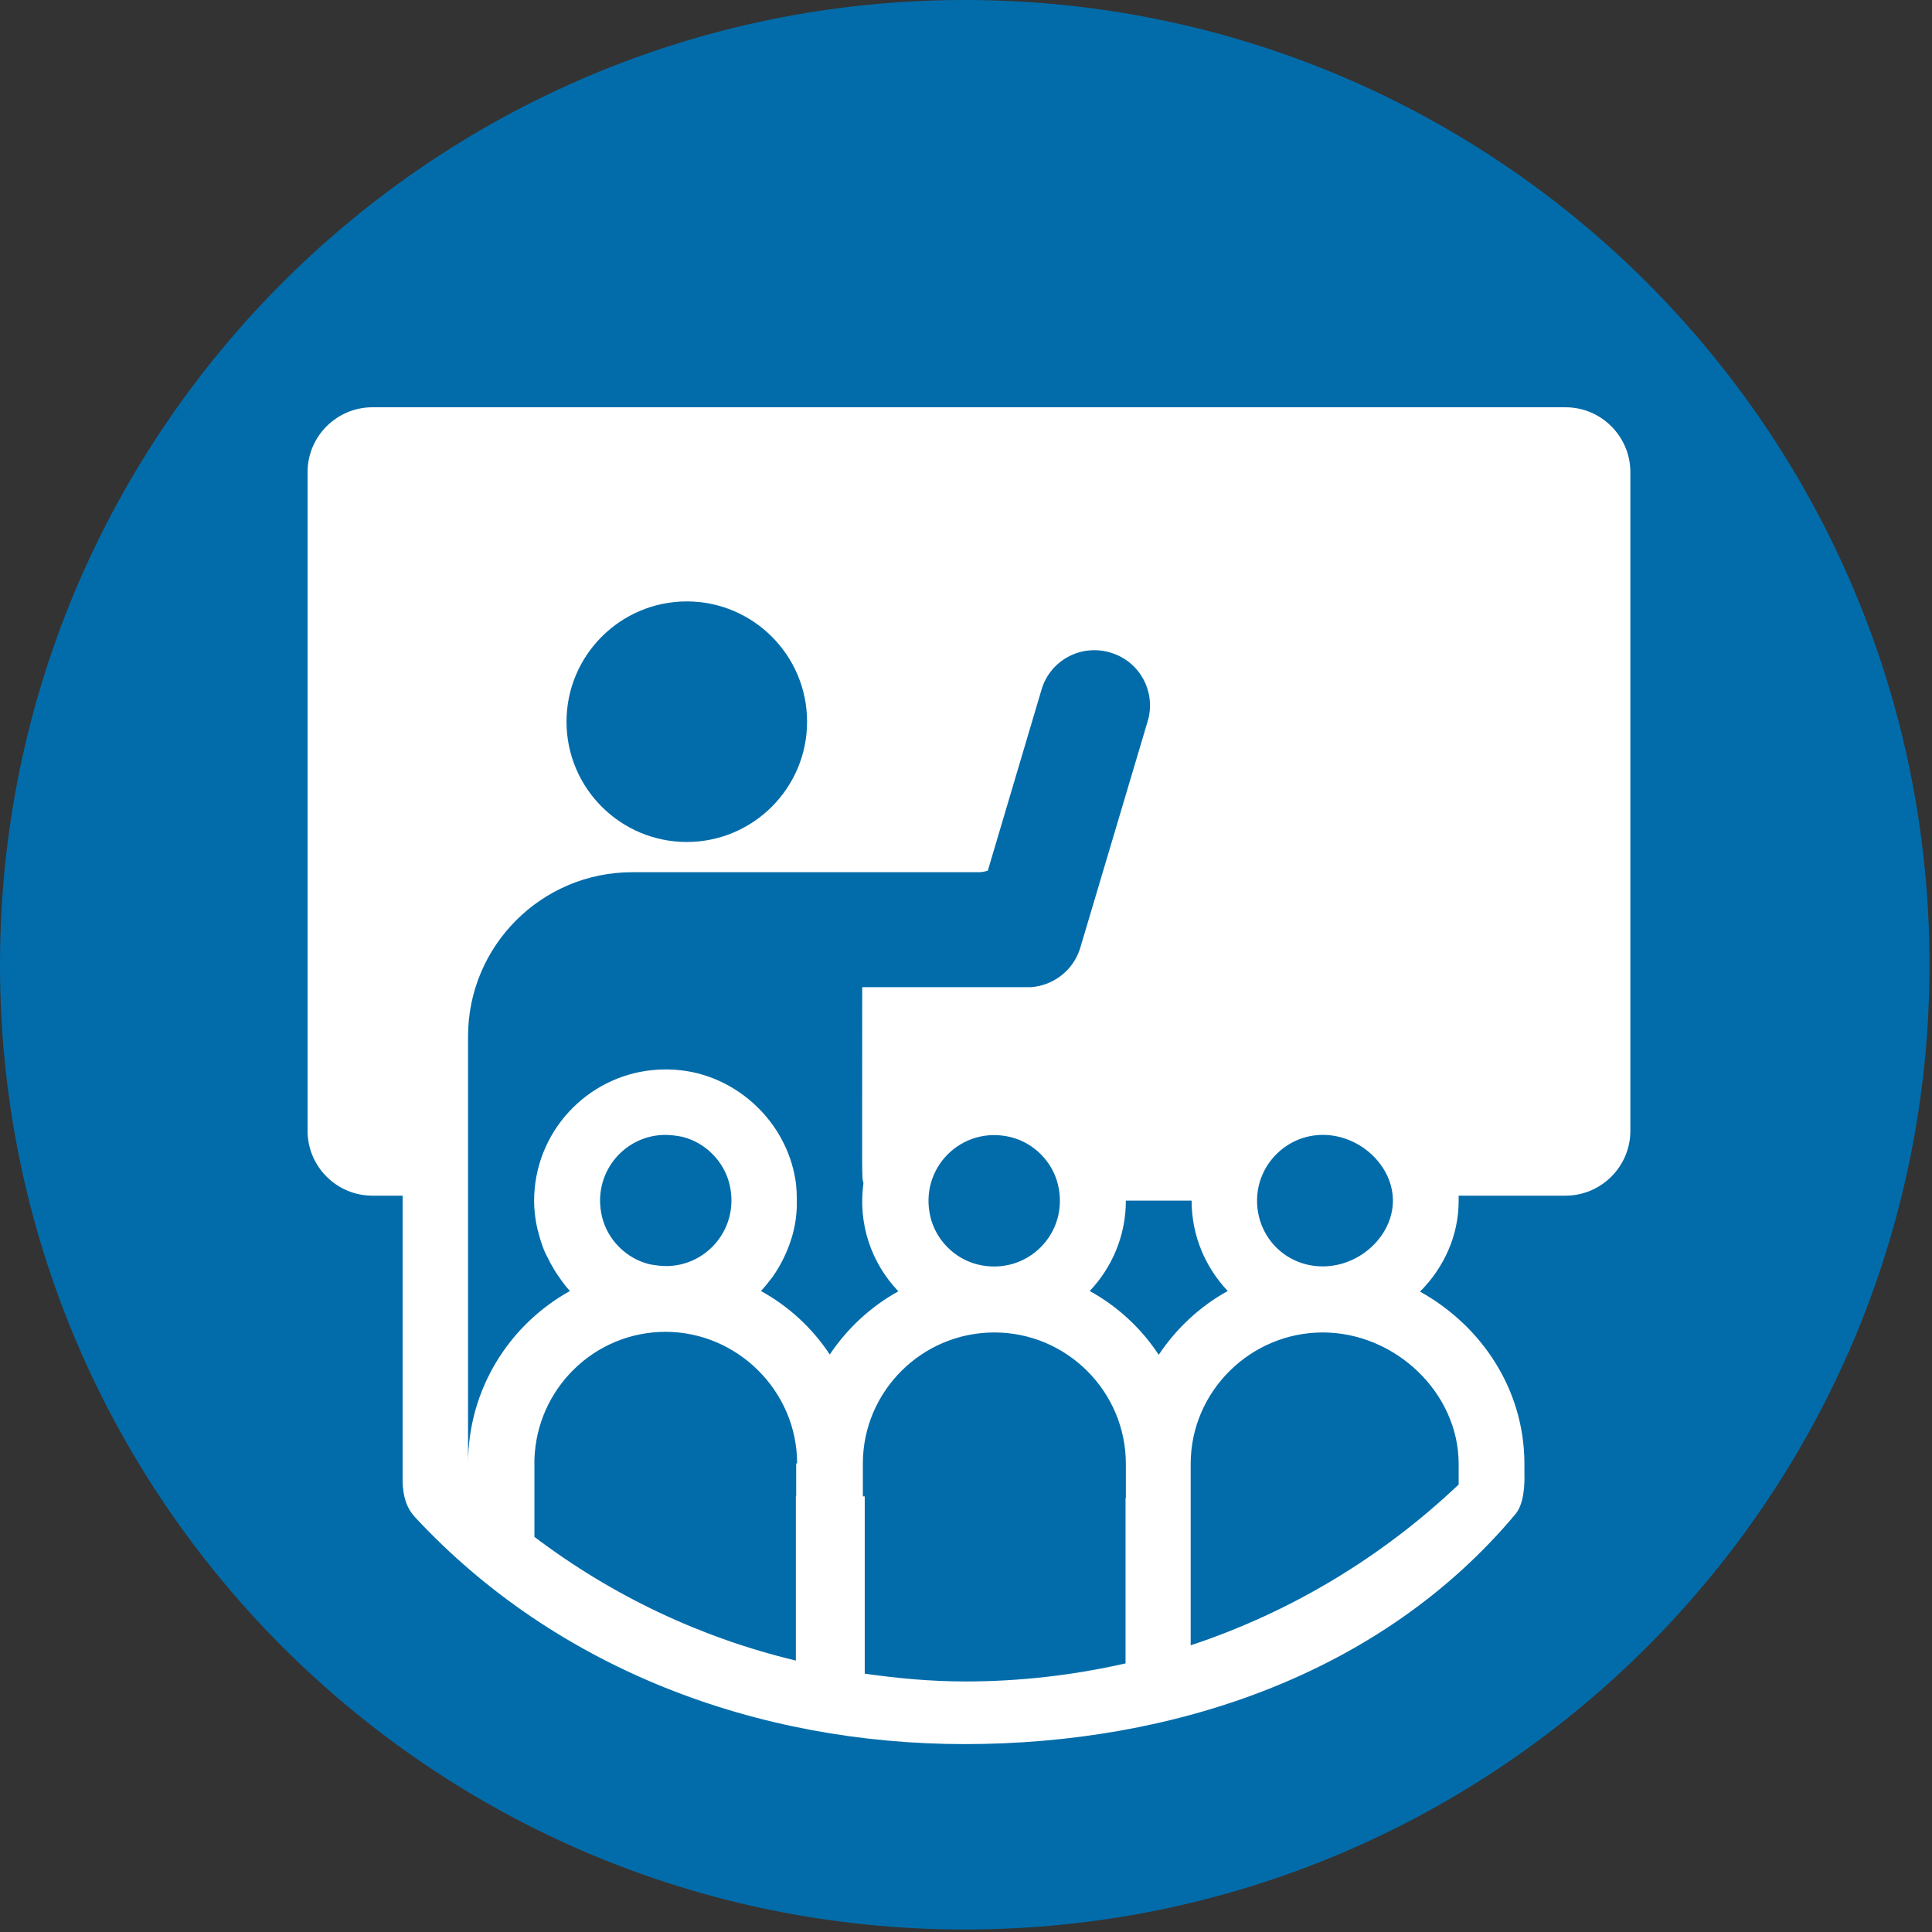
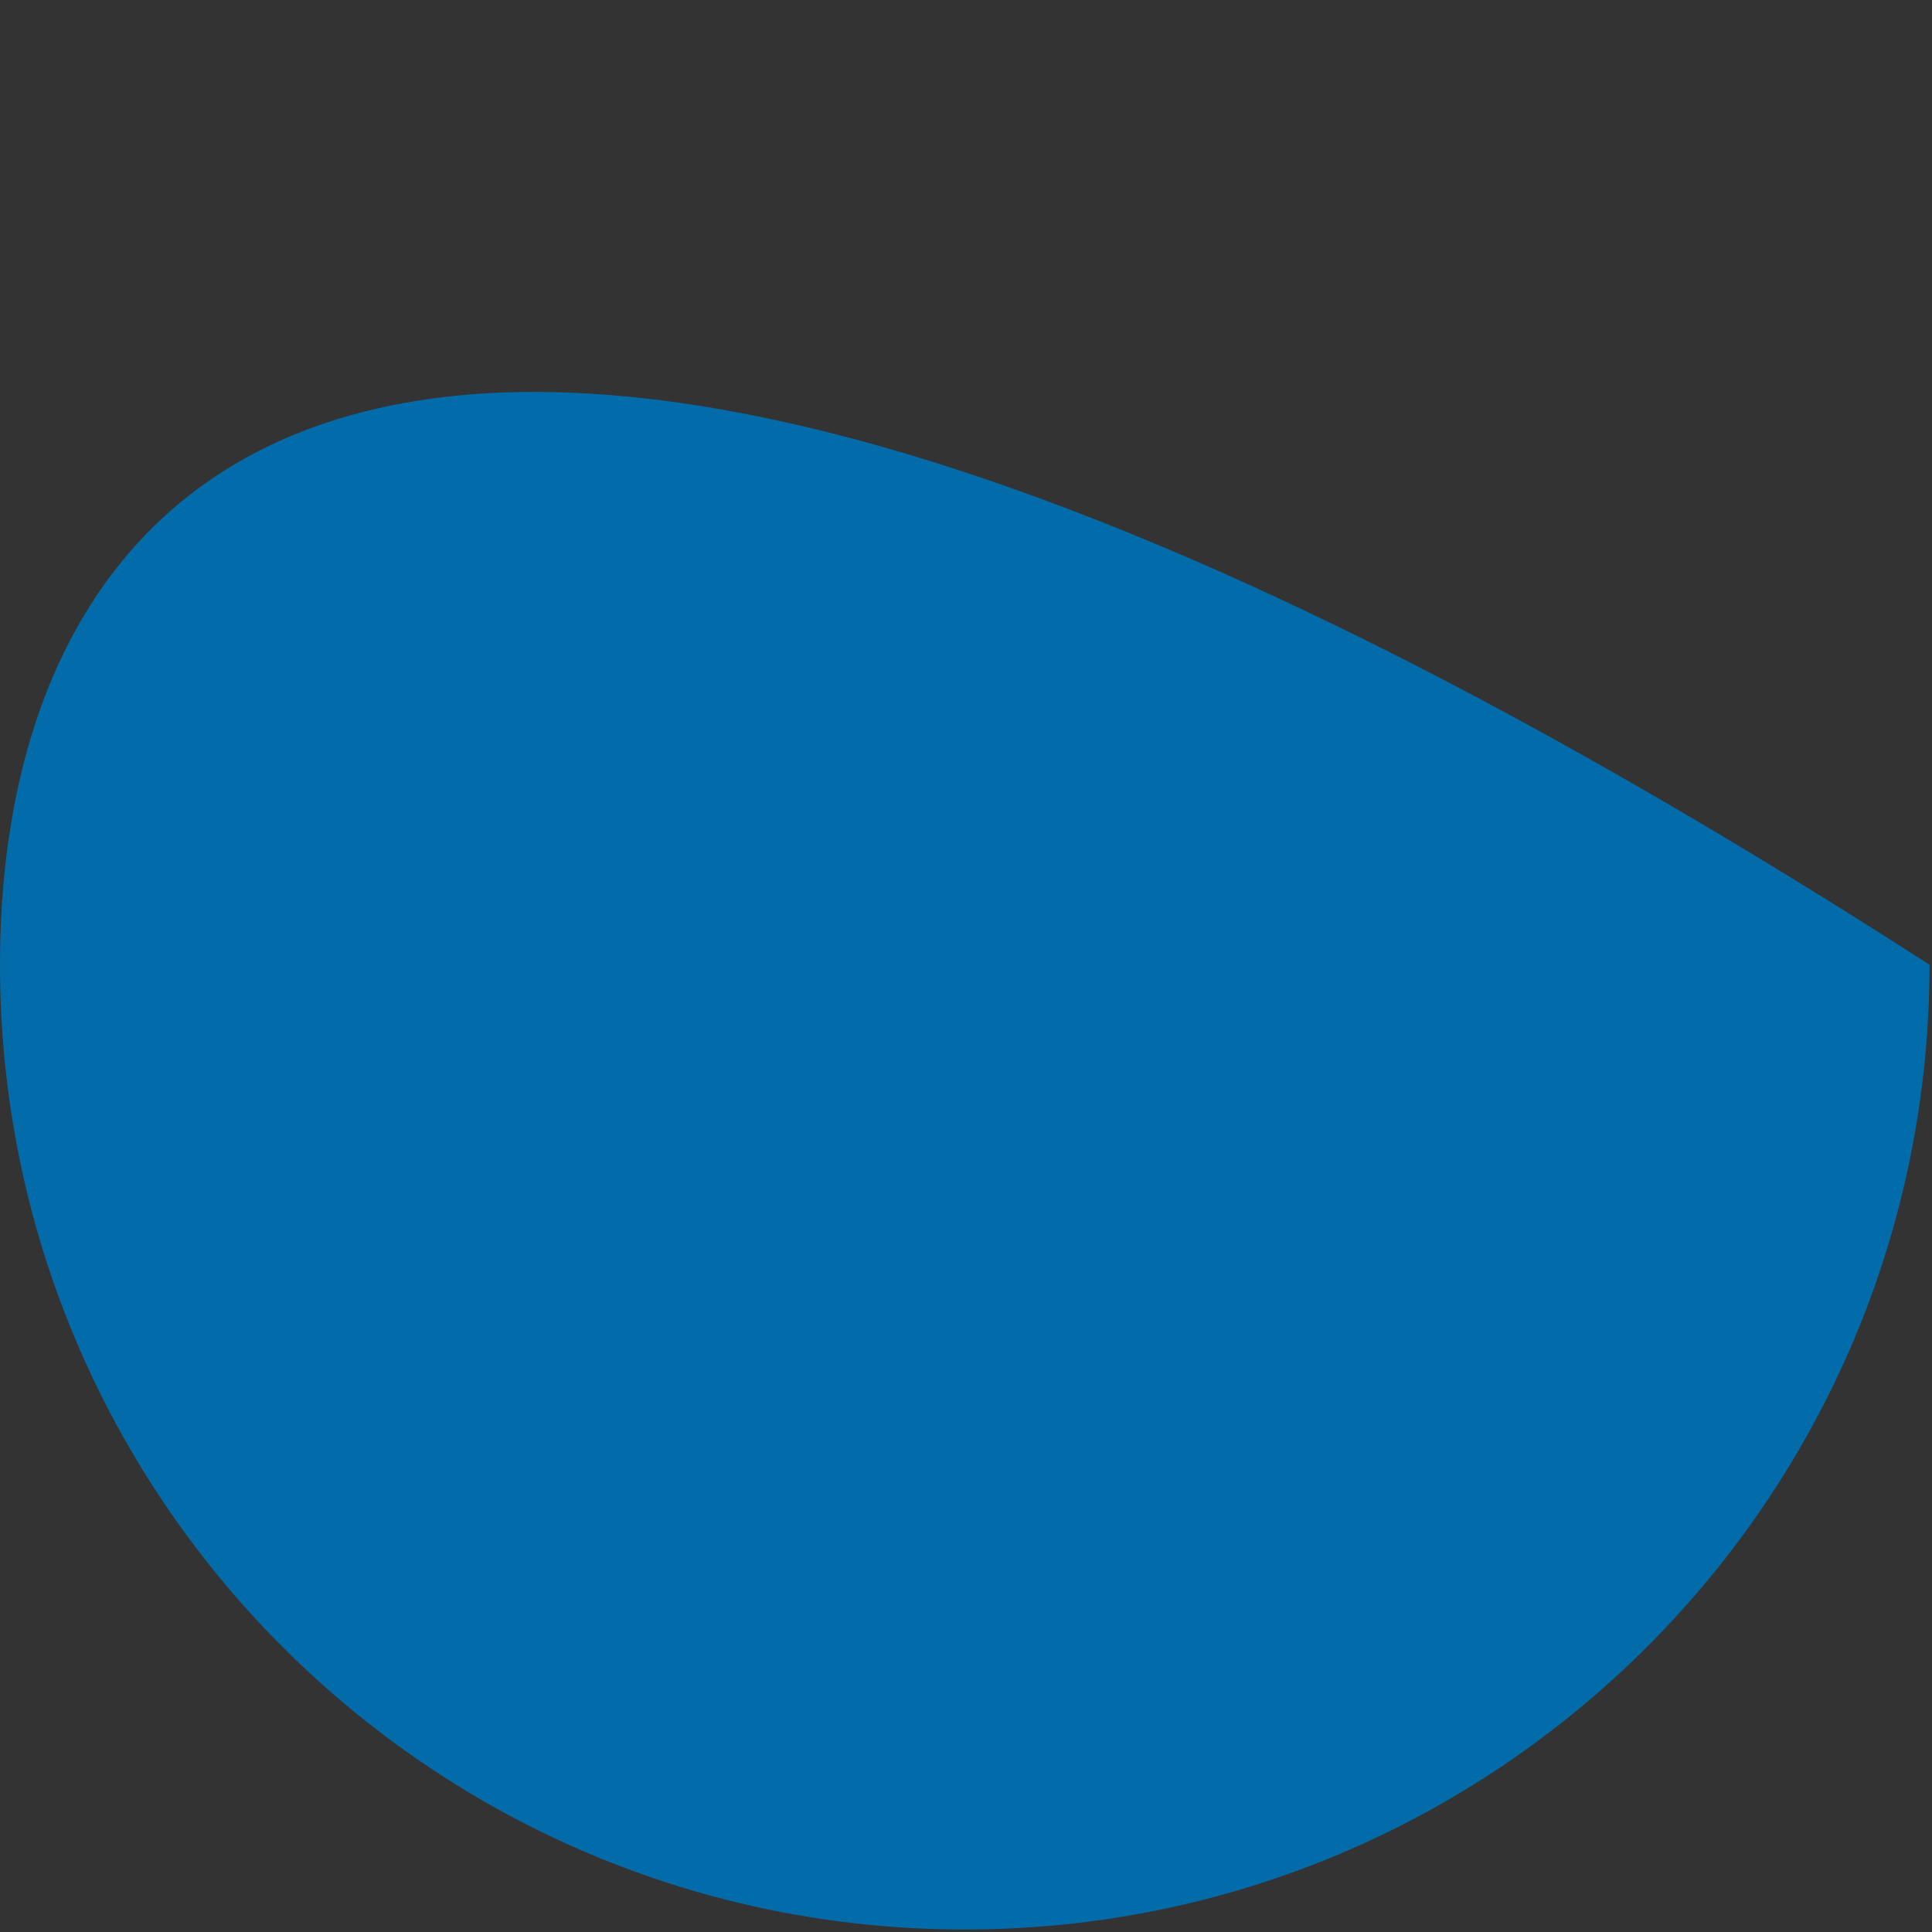
<svg xmlns="http://www.w3.org/2000/svg" width="62" height="62" viewBox="0 0 62 62" fill="none">
  <rect x="0" y="0" width="62" height="62" fill="#333333" stroke="none" />
  <g clip-path="url(#clip0_2934_16602)">
-     <path d="M30.96 61.92C48.059 61.92 61.92 48.059 61.92 30.96C61.92 13.861 48.059 0 30.96 0C13.861 0 0 13.861 0 30.96C0 48.059 13.861 61.92 30.96 61.92Z" fill="#026CAA" />
-     <path d="M50.24 13.07H11.95C10.81 13.07 9.87 14 9.87 15.15V36.29C9.87 37.43 10.8 38.37 11.95 38.37H12.92V47.55V47.57C12.94 48.01 13.03 48.38 13.33 48.7C17.86 53.57 24.31 55.97 30.96 55.97C37.61 55.97 44.31 53.76 48.64 48.58C48.92 48.24 48.93 47.57 48.92 47.29V46.98C48.92 45.29 48.23 43.7 46.98 42.49C46.55 42.08 46.08 41.73 45.57 41.45C46.33 40.69 46.81 39.66 46.81 38.54C46.81 38.48 46.81 38.43 46.81 38.37H50.24C51.38 38.37 52.32 37.44 52.32 36.29V15.15C52.32 14.01 51.39 13.07 50.24 13.07ZM42.45 36.42C43.65 36.42 44.7 37.41 44.7 38.53C44.7 39.65 43.65 40.64 42.45 40.64C41.25 40.64 40.34 39.69 40.34 38.53C40.34 37.37 41.29 36.42 42.45 36.42ZM22.04 19.3C24.17 19.3 25.9 21.03 25.9 23.16C25.9 25.29 24.17 27.02 22.04 27.02C19.91 27.02 18.18 25.29 18.18 23.16C18.18 21.03 19.91 19.3 22.04 19.3ZM25.55 46.97V48.02H25.54V53.29C22.5 52.56 19.66 51.22 17.15 49.32V46.96C17.15 46.96 17.15 46.95 17.15 46.94V46.84C17.22 44.57 19.07 42.74 21.36 42.74C23.65 42.74 25.58 44.63 25.58 46.96H25.56L25.55 46.97ZM21.31 36.42C21.5 36.42 21.69 36.44 21.89 36.48C22.63 36.66 23.23 37.26 23.41 38C23.74 39.37 22.73 40.6 21.42 40.63C21.23 40.63 21.04 40.61 20.84 40.57C20.1 40.39 19.5 39.79 19.32 39.05C18.99 37.68 20 36.45 21.31 36.42ZM26.63 43.47C26.07 42.62 25.31 41.92 24.42 41.43C24.55 41.29 24.67 41.14 24.79 40.98C25.09 40.56 25.31 40.08 25.45 39.57C25.45 39.54 25.47 39.51 25.47 39.48C25.53 39.24 25.56 38.99 25.57 38.74C25.57 38.7 25.57 38.66 25.57 38.62C25.57 38.36 25.57 38.1 25.52 37.83C25.22 36.02 23.7 34.57 21.88 34.35C21.56 34.31 21.25 34.31 20.94 34.34C18.81 34.55 17.14 36.35 17.14 38.54C17.14 38.79 17.17 39.04 17.21 39.27C17.23 39.38 17.26 39.49 17.29 39.6C17.32 39.71 17.35 39.82 17.39 39.93C17.44 40.08 17.5 40.22 17.57 40.35C17.6 40.4 17.62 40.45 17.65 40.51C17.74 40.67 17.83 40.83 17.94 40.98C18.05 41.14 18.16 41.29 18.29 41.43C16.34 42.51 15.02 44.59 15.02 46.97V33.26C15.02 30.35 17.38 27.99 20.29 27.99H31.41C31.51 27.99 31.6 27.97 31.7 27.94L33.43 22.11C33.72 21.17 34.72 20.65 35.66 20.95C36.6 21.24 37.12 22.24 36.82 23.18L34.66 30.44C34.43 31.16 33.79 31.63 33.08 31.68H27.67C27.67 38.13 27.65 37.76 27.71 37.96C27.53 39.26 27.95 40.52 28.83 41.44C27.94 41.93 27.18 42.64 26.62 43.48L26.63 43.47ZM31.38 40.58C30.64 40.4 30.04 39.8 29.86 39.06C29.48 37.49 30.86 36.11 32.43 36.49C33.17 36.67 33.77 37.27 33.95 38.01C34.33 39.58 32.95 40.96 31.38 40.58ZM36.12 48.07V53.38C34.45 53.76 32.73 53.96 30.97 53.96C29.88 53.96 28.81 53.86 27.75 53.71V48.02H27.69V46.97V46.95C27.7 44.64 29.59 42.76 31.91 42.76C34.23 42.76 36.13 44.65 36.13 46.98V48.08L36.12 48.07ZM37.18 43.47C36.62 42.62 35.86 41.92 34.97 41.43C35.69 40.67 36.13 39.65 36.13 38.53H38.24C38.24 39.65 38.68 40.67 39.4 41.43C38.51 41.92 37.75 42.63 37.19 43.47H37.18ZM46.81 46.97V47.64C44.32 50 41.38 51.75 38.21 52.8V46.98C38.21 44.65 40.13 42.76 42.45 42.76C44.77 42.76 46.81 44.69 46.81 46.98V46.97Z" fill="white" />
+     <path d="M30.96 61.92C48.059 61.92 61.92 48.059 61.92 30.96C13.861 0 0 13.861 0 30.96C0 48.059 13.861 61.92 30.96 61.92Z" fill="#026CAA" />
  </g>
  <defs>
    <clipPath id="clip0_2934_16602">
      <rect width="61.92" height="61.92" fill="white" />
    </clipPath>
  </defs>
</svg>